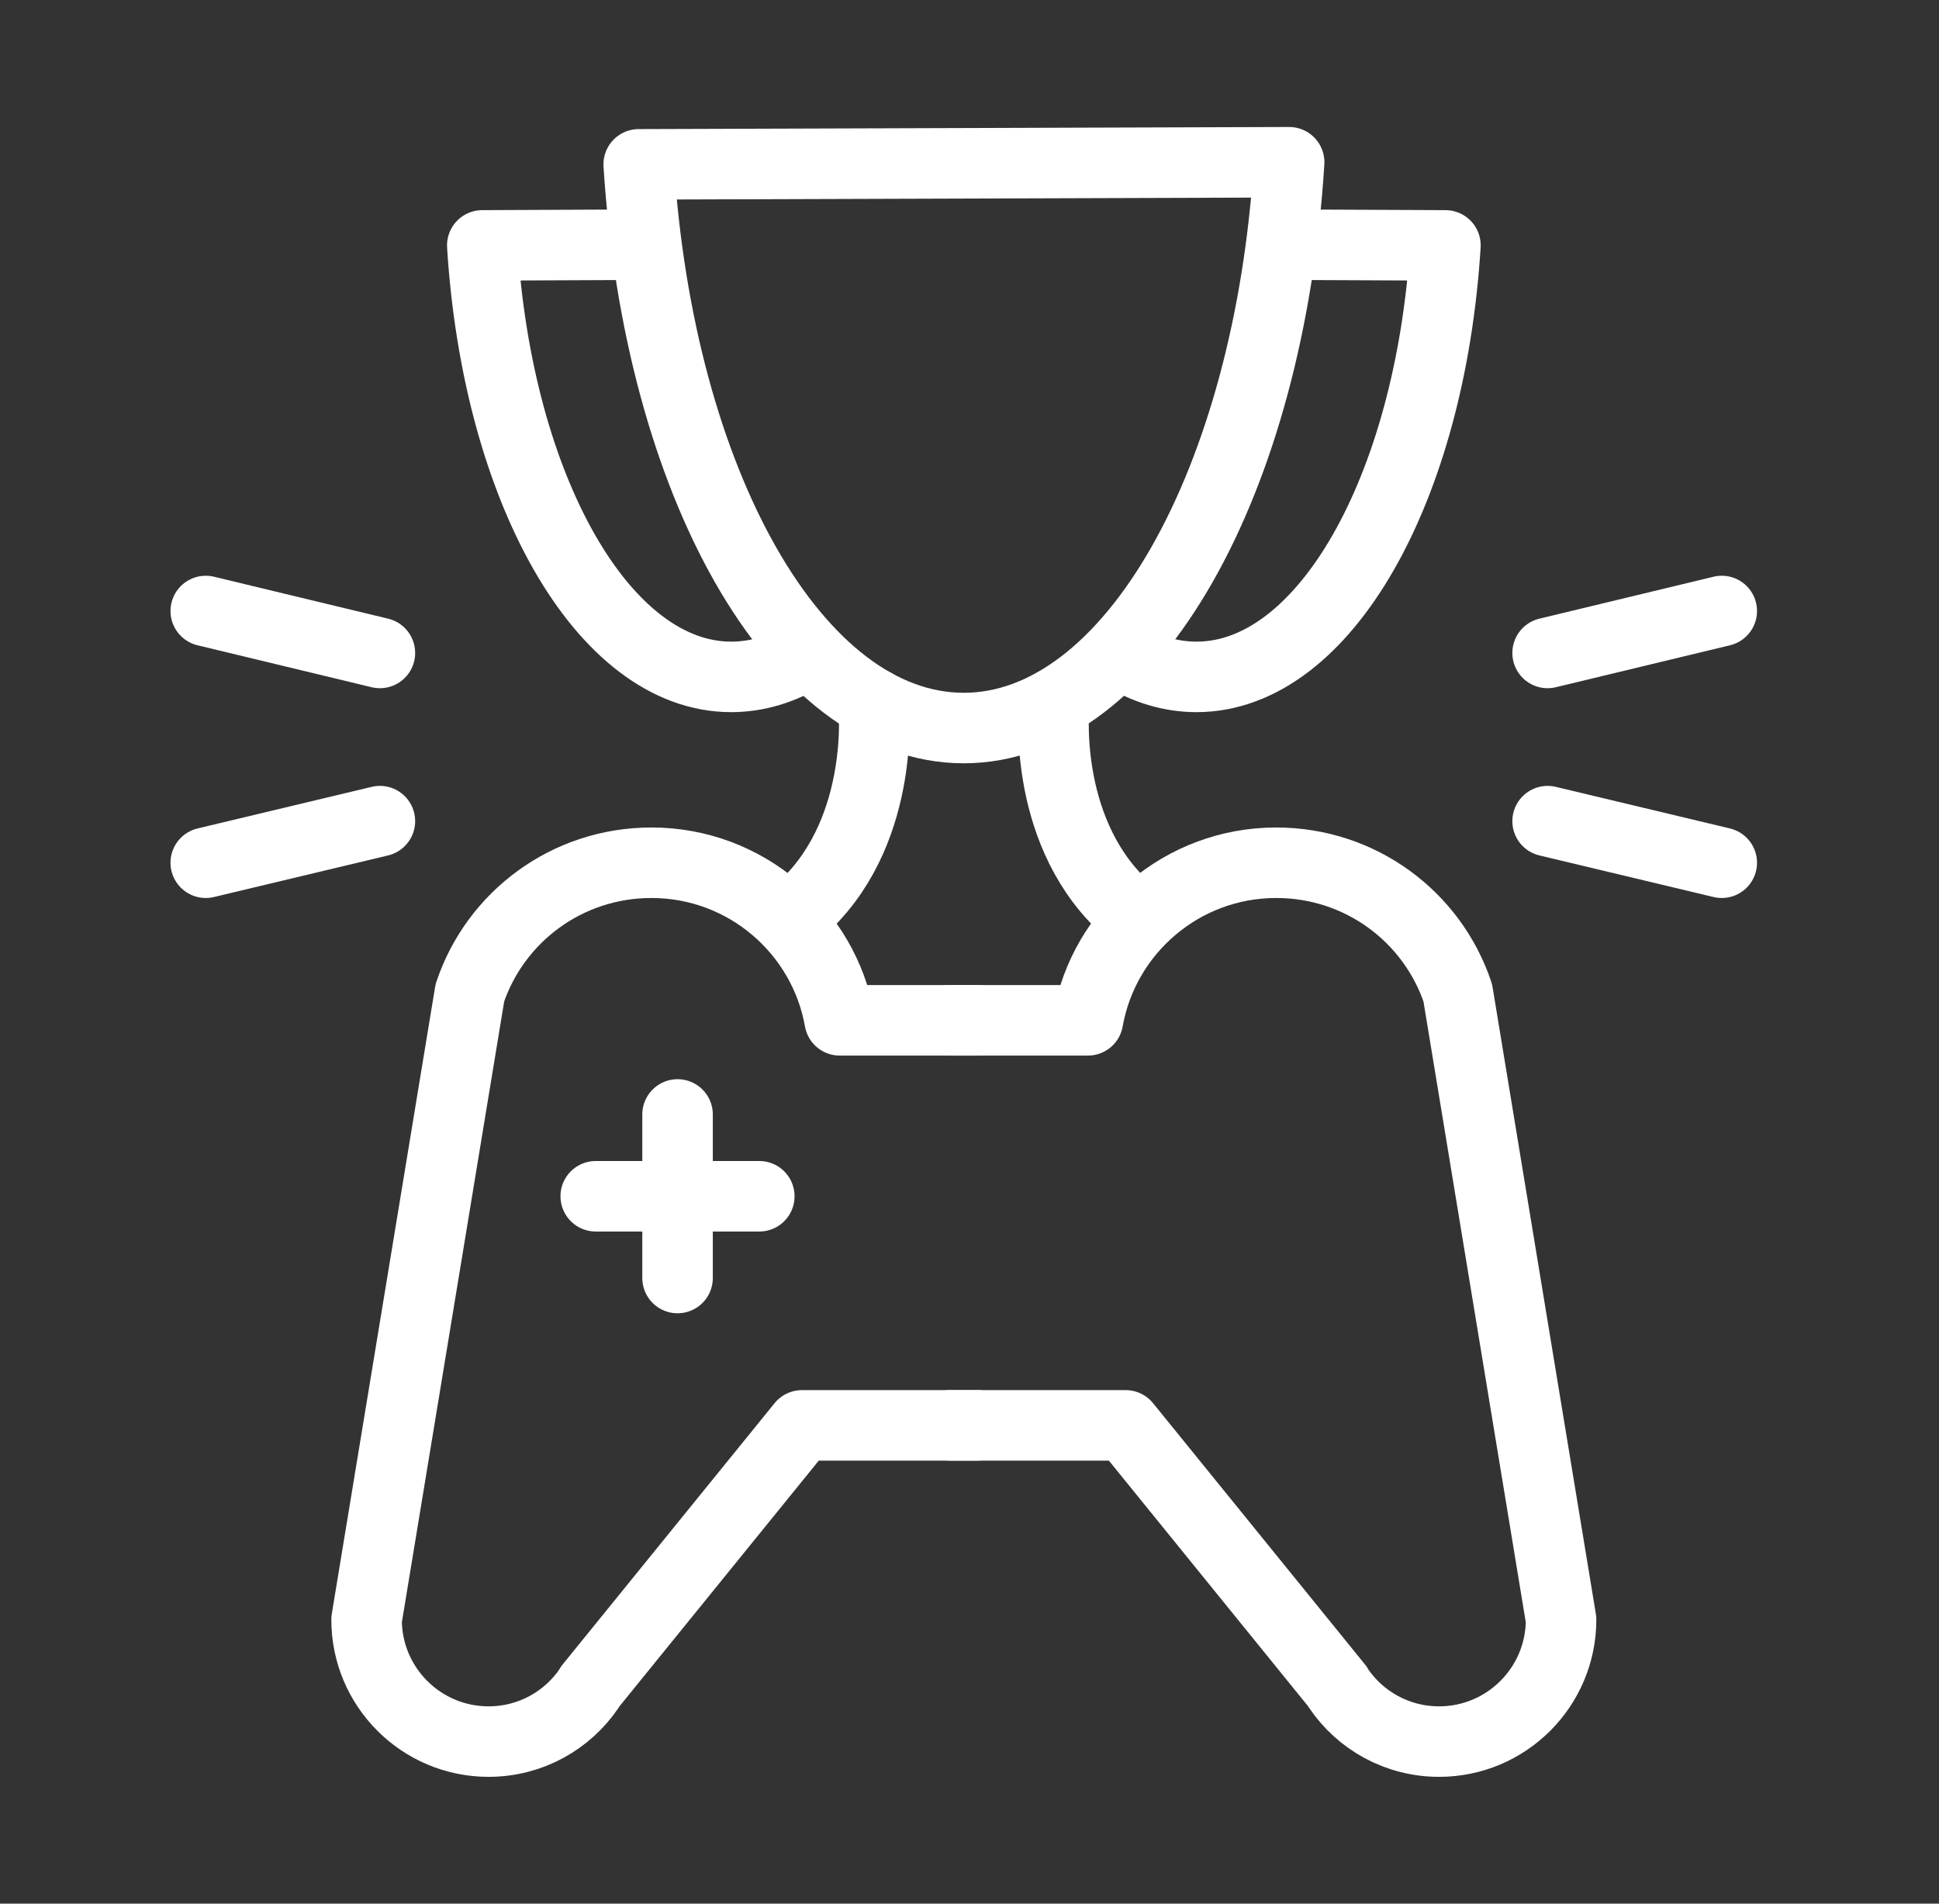
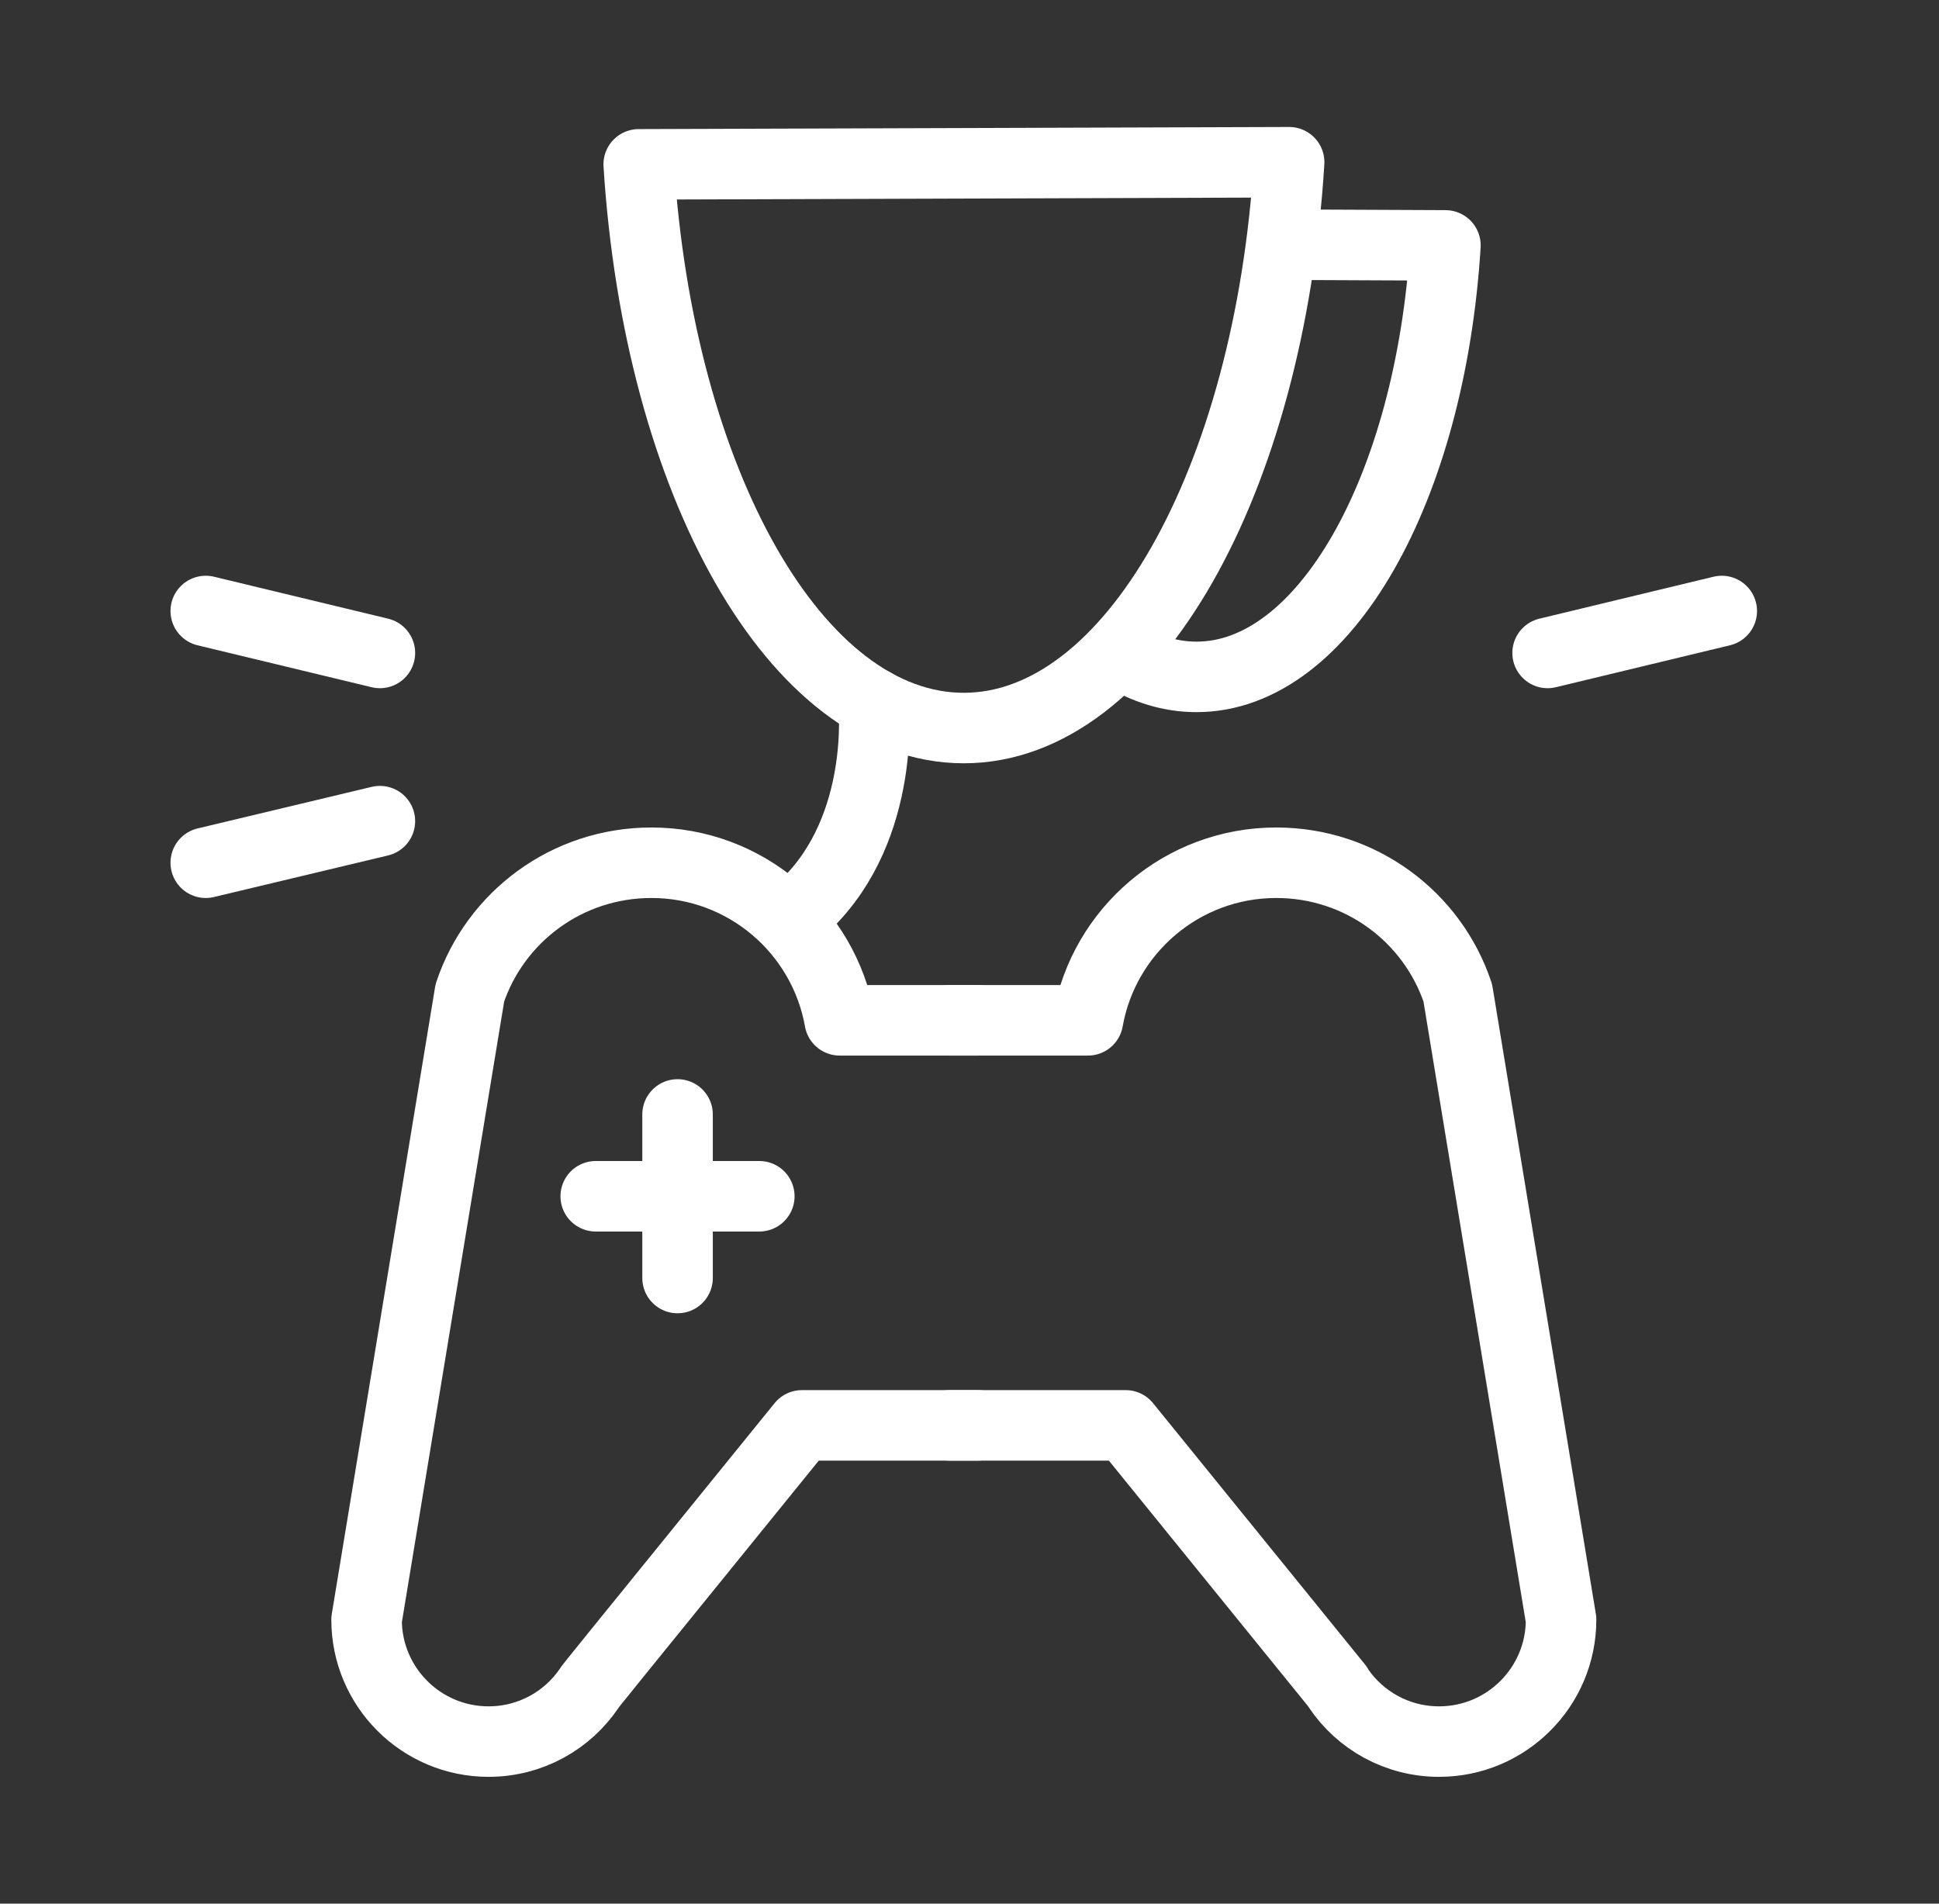
<svg xmlns="http://www.w3.org/2000/svg" width="55" height="54" viewBox="0 0 55 54" fill="none">
  <rect x="0" y="0" width="55" height="54" fill="#333333" stroke="none" />
  <g clip-path="url(#clip0_5334_83771)">
    <mask id="mask0_5334_83771" style="mask-type:luminance" maskUnits="userSpaceOnUse" x="0" y="0" width="55" height="54">
      <path d="M54.336 0H0.336V54H54.336V0Z" fill="white" />
    </mask>
    <g mask="url(#mask0_5334_83771)">
-       <path d="M27.738 40.433H22.748L16.738 47.843C16.738 47.843 16.728 47.853 16.718 47.883C16.098 48.803 15.048 49.403 13.858 49.403C11.948 49.403 10.398 47.853 10.398 45.943C10.398 45.943 13.218 28.833 13.328 28.163C14.048 26.013 16.078 24.473 18.478 24.473C21.148 24.473 23.368 26.403 23.818 28.943C23.848 28.943 23.908 28.943 23.908 28.943H27.748" stroke="white" stroke-width="2" stroke-linecap="round" stroke-linejoin="round" />
+       <path d="M27.738 40.433H22.748C16.738 47.843 16.728 47.853 16.718 47.883C16.098 48.803 15.048 49.403 13.858 49.403C11.948 49.403 10.398 47.853 10.398 45.943C10.398 45.943 13.218 28.833 13.328 28.163C14.048 26.013 16.078 24.473 18.478 24.473C21.148 24.473 23.368 26.403 23.818 28.943C23.848 28.943 23.908 28.943 23.908 28.943H27.748" stroke="white" stroke-width="2" stroke-linecap="round" stroke-linejoin="round" />
      <path d="M26.94 40.433H31.93L37.94 47.843C37.94 47.843 37.95 47.853 37.96 47.883C38.58 48.803 39.63 49.403 40.82 49.403C42.73 49.403 44.28 47.853 44.28 45.943C44.28 45.943 41.46 28.833 41.35 28.163C40.63 26.013 38.6 24.473 36.2 24.473C33.53 24.473 31.31 26.403 30.86 28.943C30.83 28.943 30.77 28.943 30.77 28.943H26.93" stroke="white" stroke-width="2" stroke-linecap="round" stroke-linejoin="round" />
      <path d="M19.219 31.613V36.253" stroke="white" stroke-width="2" stroke-linecap="round" stroke-linejoin="round" />
      <path d="M21.538 33.934H16.898" stroke="white" stroke-width="2" stroke-linecap="round" stroke-linejoin="round" />
      <path d="M36.567 4.602C36.007 13.642 32.097 20.652 27.337 20.652C22.577 20.652 18.687 13.672 18.117 4.662L36.567 4.602Z" stroke="white" stroke-width="2" stroke-linecap="round" stroke-linejoin="round" />
-       <path d="M22.86 18.571C22.19 18.981 21.48 19.201 20.74 19.201C17.11 19.201 14.11 13.861 13.68 6.961L18.17 6.941" stroke="white" stroke-width="2" stroke-linecap="round" stroke-linejoin="round" />
      <path d="M31.82 18.571C32.49 18.981 33.2 19.201 33.94 19.201C37.57 19.201 40.57 13.861 41 6.961L36.51 6.941" stroke="white" stroke-width="2" stroke-linecap="round" stroke-linejoin="round" />
      <path d="M24.777 19.953C24.777 19.953 25.147 23.443 22.867 25.653" stroke="white" stroke-width="2" stroke-linecap="round" stroke-linejoin="round" />
-       <path d="M31.816 25.653C29.526 23.443 29.906 19.953 29.906 19.953" stroke="white" stroke-width="2" stroke-linecap="round" stroke-linejoin="round" />
      <path d="M5.836 24.473L10.776 23.293" stroke="white" stroke-width="2" stroke-linecap="round" stroke-linejoin="round" />
      <path d="M5.836 17.332L10.776 18.522" stroke="white" stroke-width="2" stroke-linecap="round" stroke-linejoin="round" />
-       <path d="M48.838 24.473L43.898 23.293" stroke="white" stroke-width="2" stroke-linecap="round" stroke-linejoin="round" />
      <path d="M48.838 17.332L43.898 18.522" stroke="white" stroke-width="2" stroke-linecap="round" stroke-linejoin="round" />
    </g>
  </g>
  <defs>
    <clipPath id="clip0_5334_83771">
      <rect width="54" height="54" fill="white" transform="translate(0.336)" />
    </clipPath>
  </defs>
</svg>